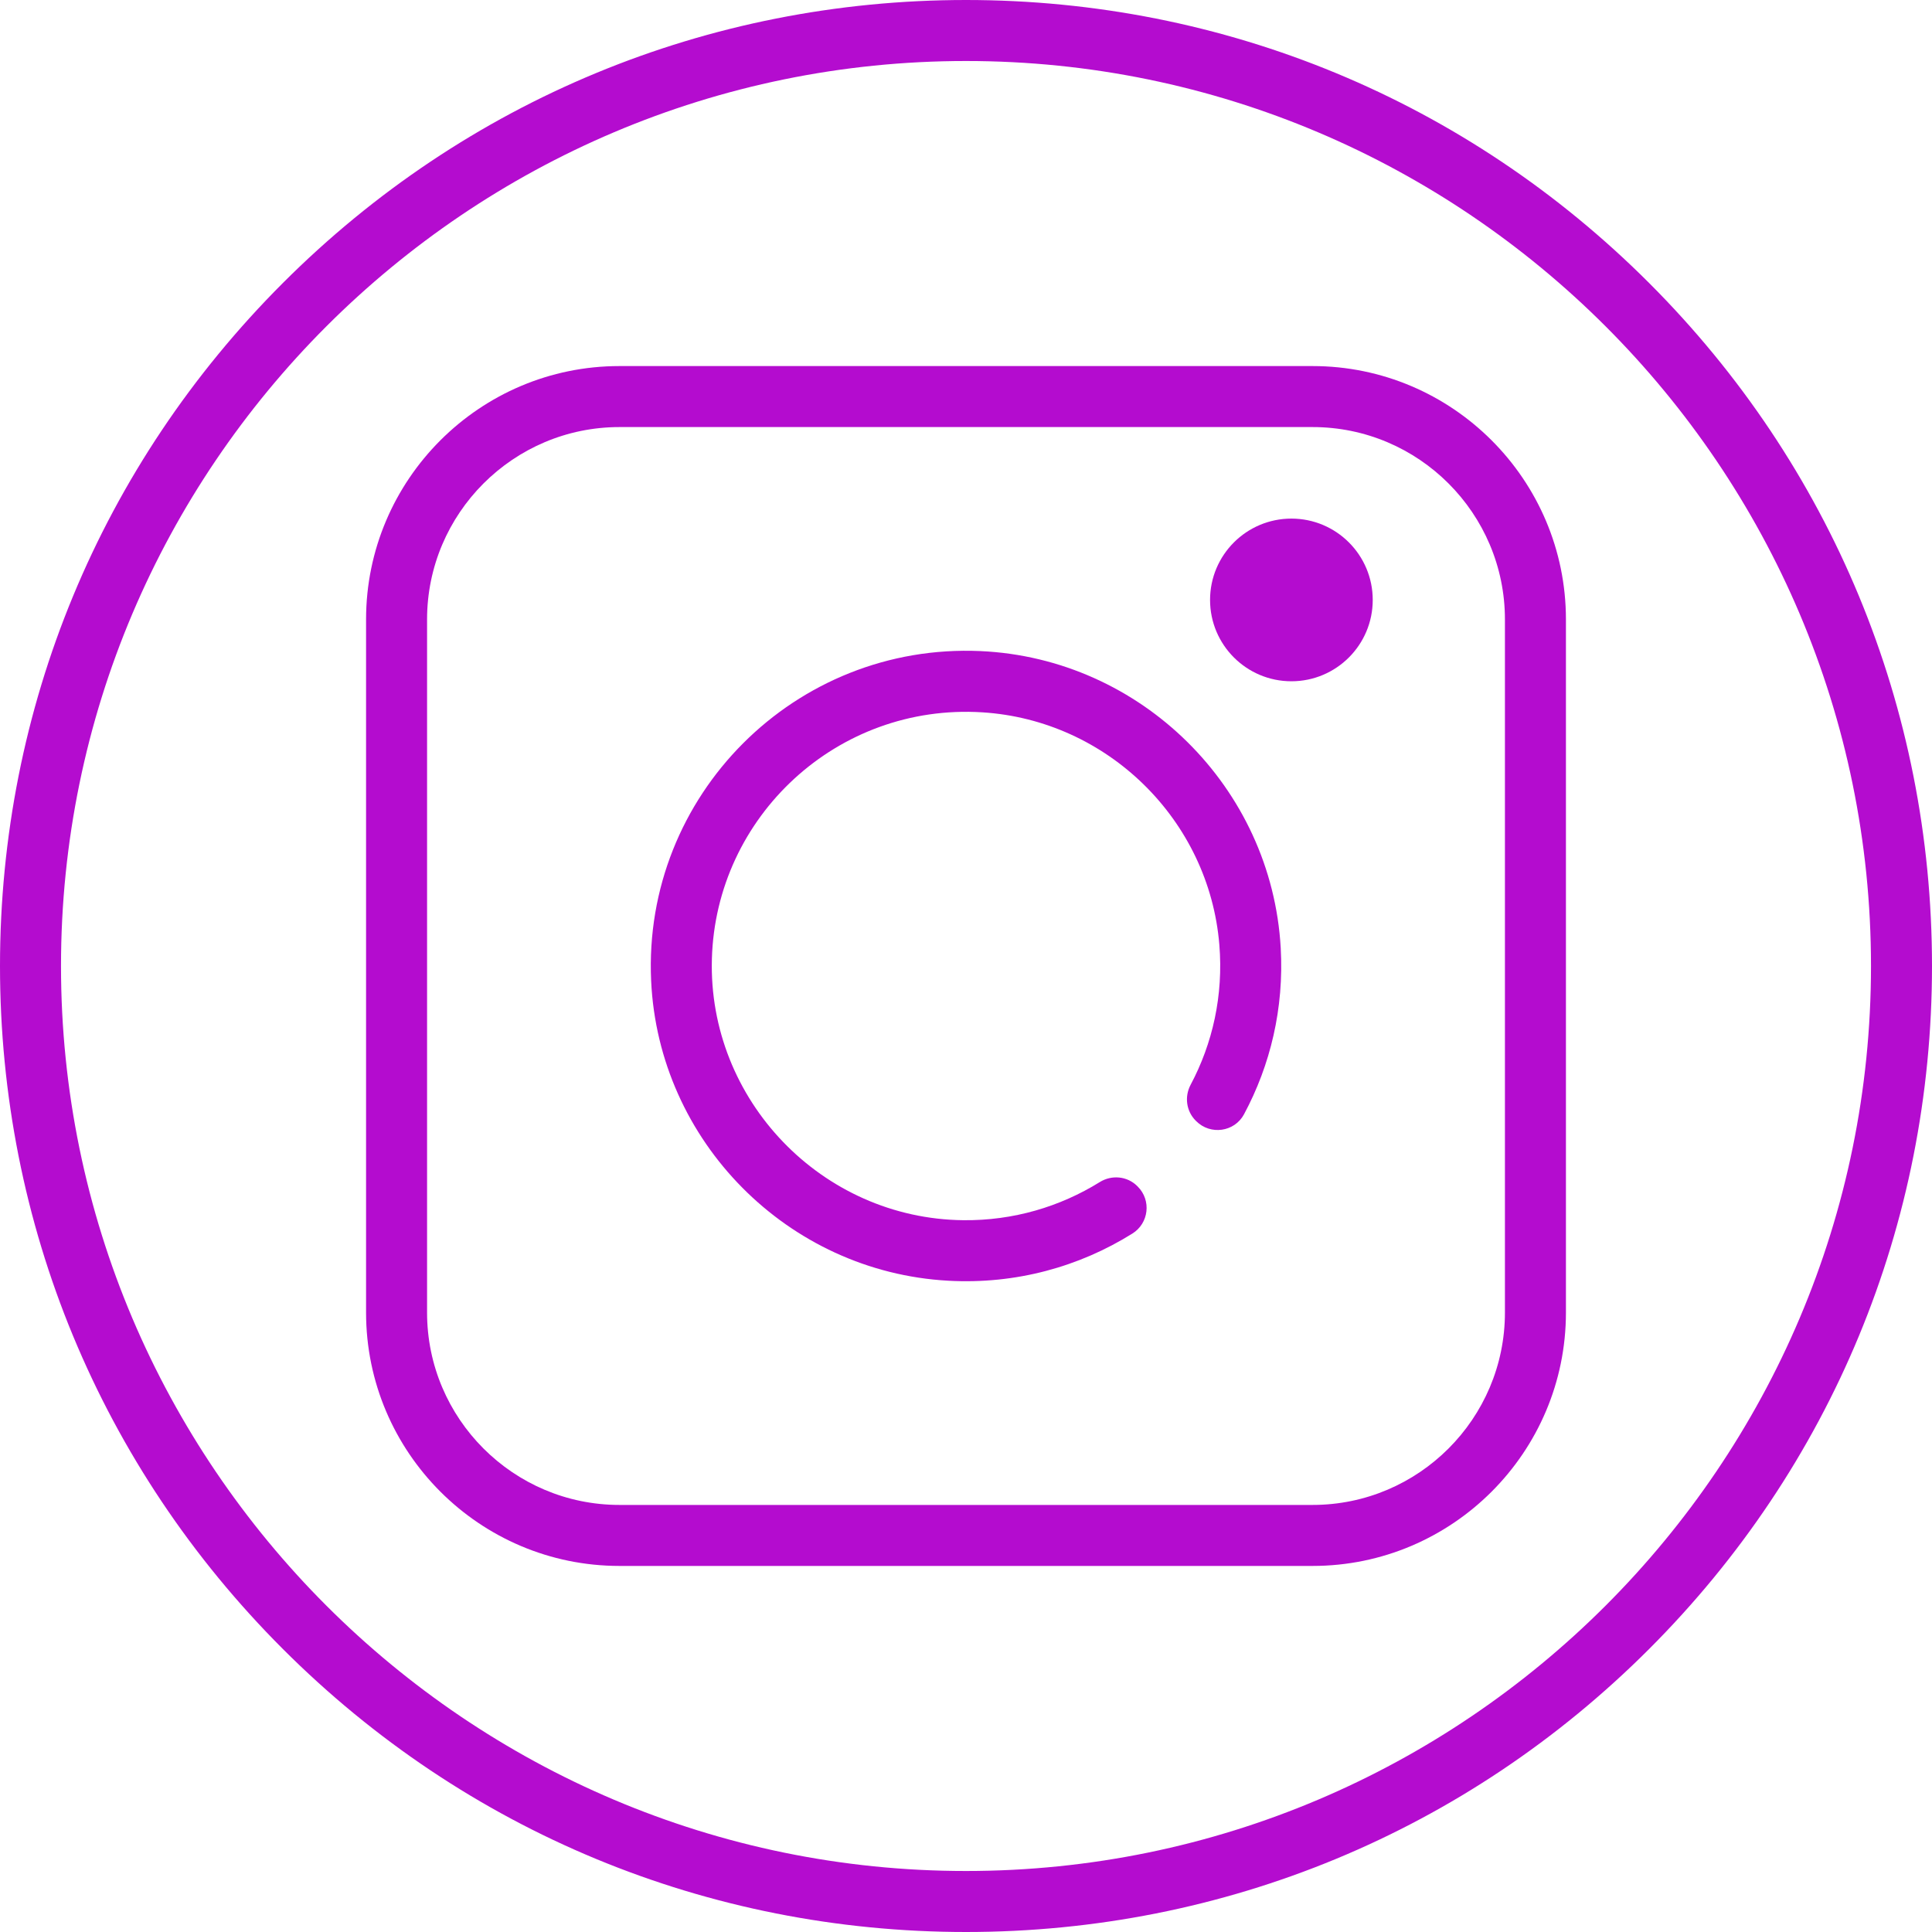
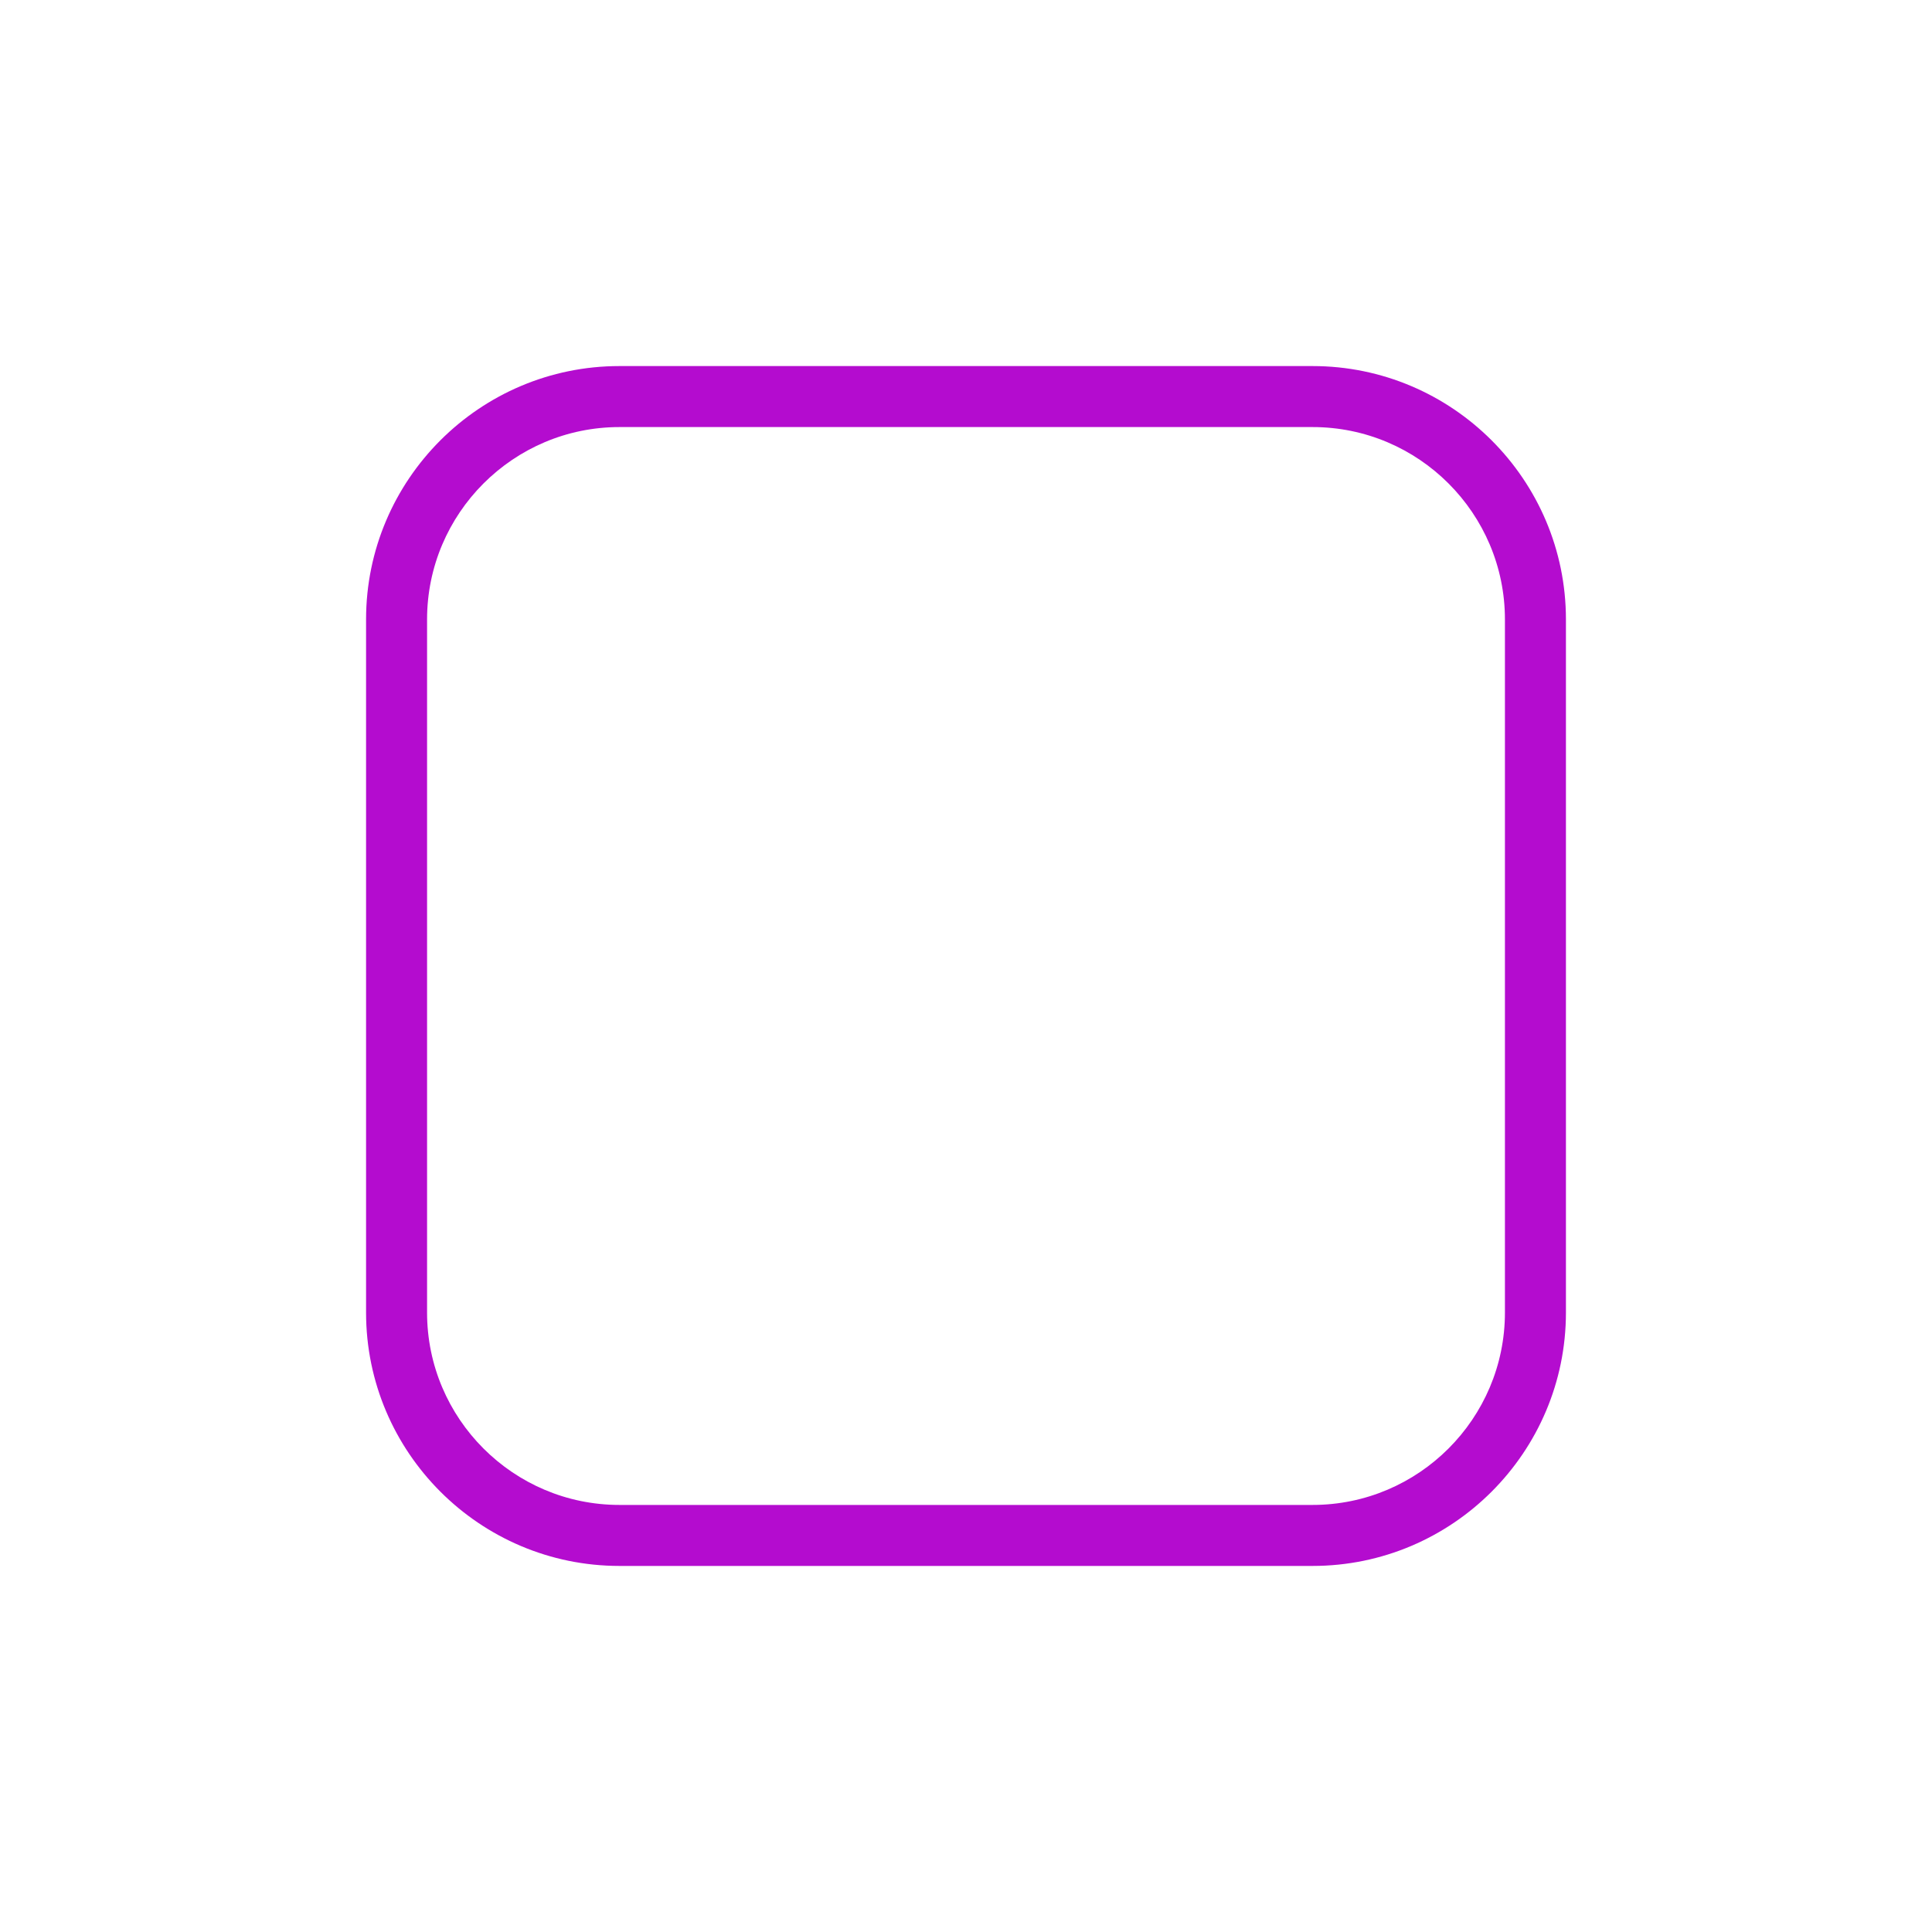
<svg xmlns="http://www.w3.org/2000/svg" width="40" height="40" viewBox="0 0 40 40" fill="none">
-   <path d="M34.142 5.858C30.365 2.08 25.342 0 20 0C14.658 0 9.635 2.08 5.858 5.858C2.08 9.635 0 14.658 0 20C0 25.342 2.08 30.365 5.858 34.142C9.635 37.92 14.658 40 20 40C25.342 40 30.365 37.92 34.142 34.142C37.92 30.364 40 25.342 40 20C40 14.658 37.92 9.635 34.142 5.858ZM20 38.737C9.668 38.737 1.263 30.332 1.263 20C1.263 9.668 9.668 1.263 20 1.263C30.332 1.263 38.737 9.668 38.737 20C38.737 30.332 30.332 38.737 20 38.737Z" fill="#B40CCF" />
  <path d="M27.175 7.579H12.825C9.932 7.579 7.579 9.932 7.579 12.825V27.175C7.579 30.068 9.932 32.421 12.825 32.421H27.176C30.068 32.421 32.421 30.068 32.421 27.175V12.825C32.421 9.932 30.068 7.579 27.175 7.579ZM31.158 27.175C31.158 29.371 29.371 31.158 27.175 31.158H12.825C10.629 31.158 8.842 29.371 8.842 27.175V12.825C8.842 10.629 10.629 8.842 12.825 8.842H27.176C29.372 8.842 31.158 10.629 31.158 12.825V27.175H31.158Z" fill="#B40CCF" />
-   <path d="M26.516 19.627C26.329 16.304 23.625 13.63 20.3 13.48C16.464 13.308 13.305 16.467 13.481 20.304C13.633 23.629 16.308 26.332 19.631 26.516C21.034 26.594 22.347 26.225 23.444 25.54C23.786 25.327 23.841 24.852 23.556 24.567C23.553 24.564 23.55 24.561 23.547 24.558C23.34 24.35 23.018 24.319 22.769 24.474C21.949 24.983 20.98 25.274 19.944 25.263C17.017 25.232 14.656 22.775 14.739 19.85C14.822 16.906 17.334 14.559 20.337 14.748C22.925 14.91 25.032 16.973 25.245 19.558C25.332 20.61 25.105 21.605 24.65 22.46C24.52 22.706 24.56 23.006 24.756 23.202C24.76 23.205 24.763 23.209 24.766 23.212C25.061 23.507 25.559 23.437 25.756 23.07C26.302 22.052 26.586 20.875 26.516 19.627Z" fill="#B40CCF" />
-   <path d="M26.737 14.105C27.667 14.105 28.421 13.351 28.421 12.421C28.421 11.491 27.667 10.737 26.737 10.737C25.807 10.737 25.053 11.491 25.053 12.421C25.053 13.351 25.807 14.105 26.737 14.105Z" fill="#B40CCF" />
</svg>